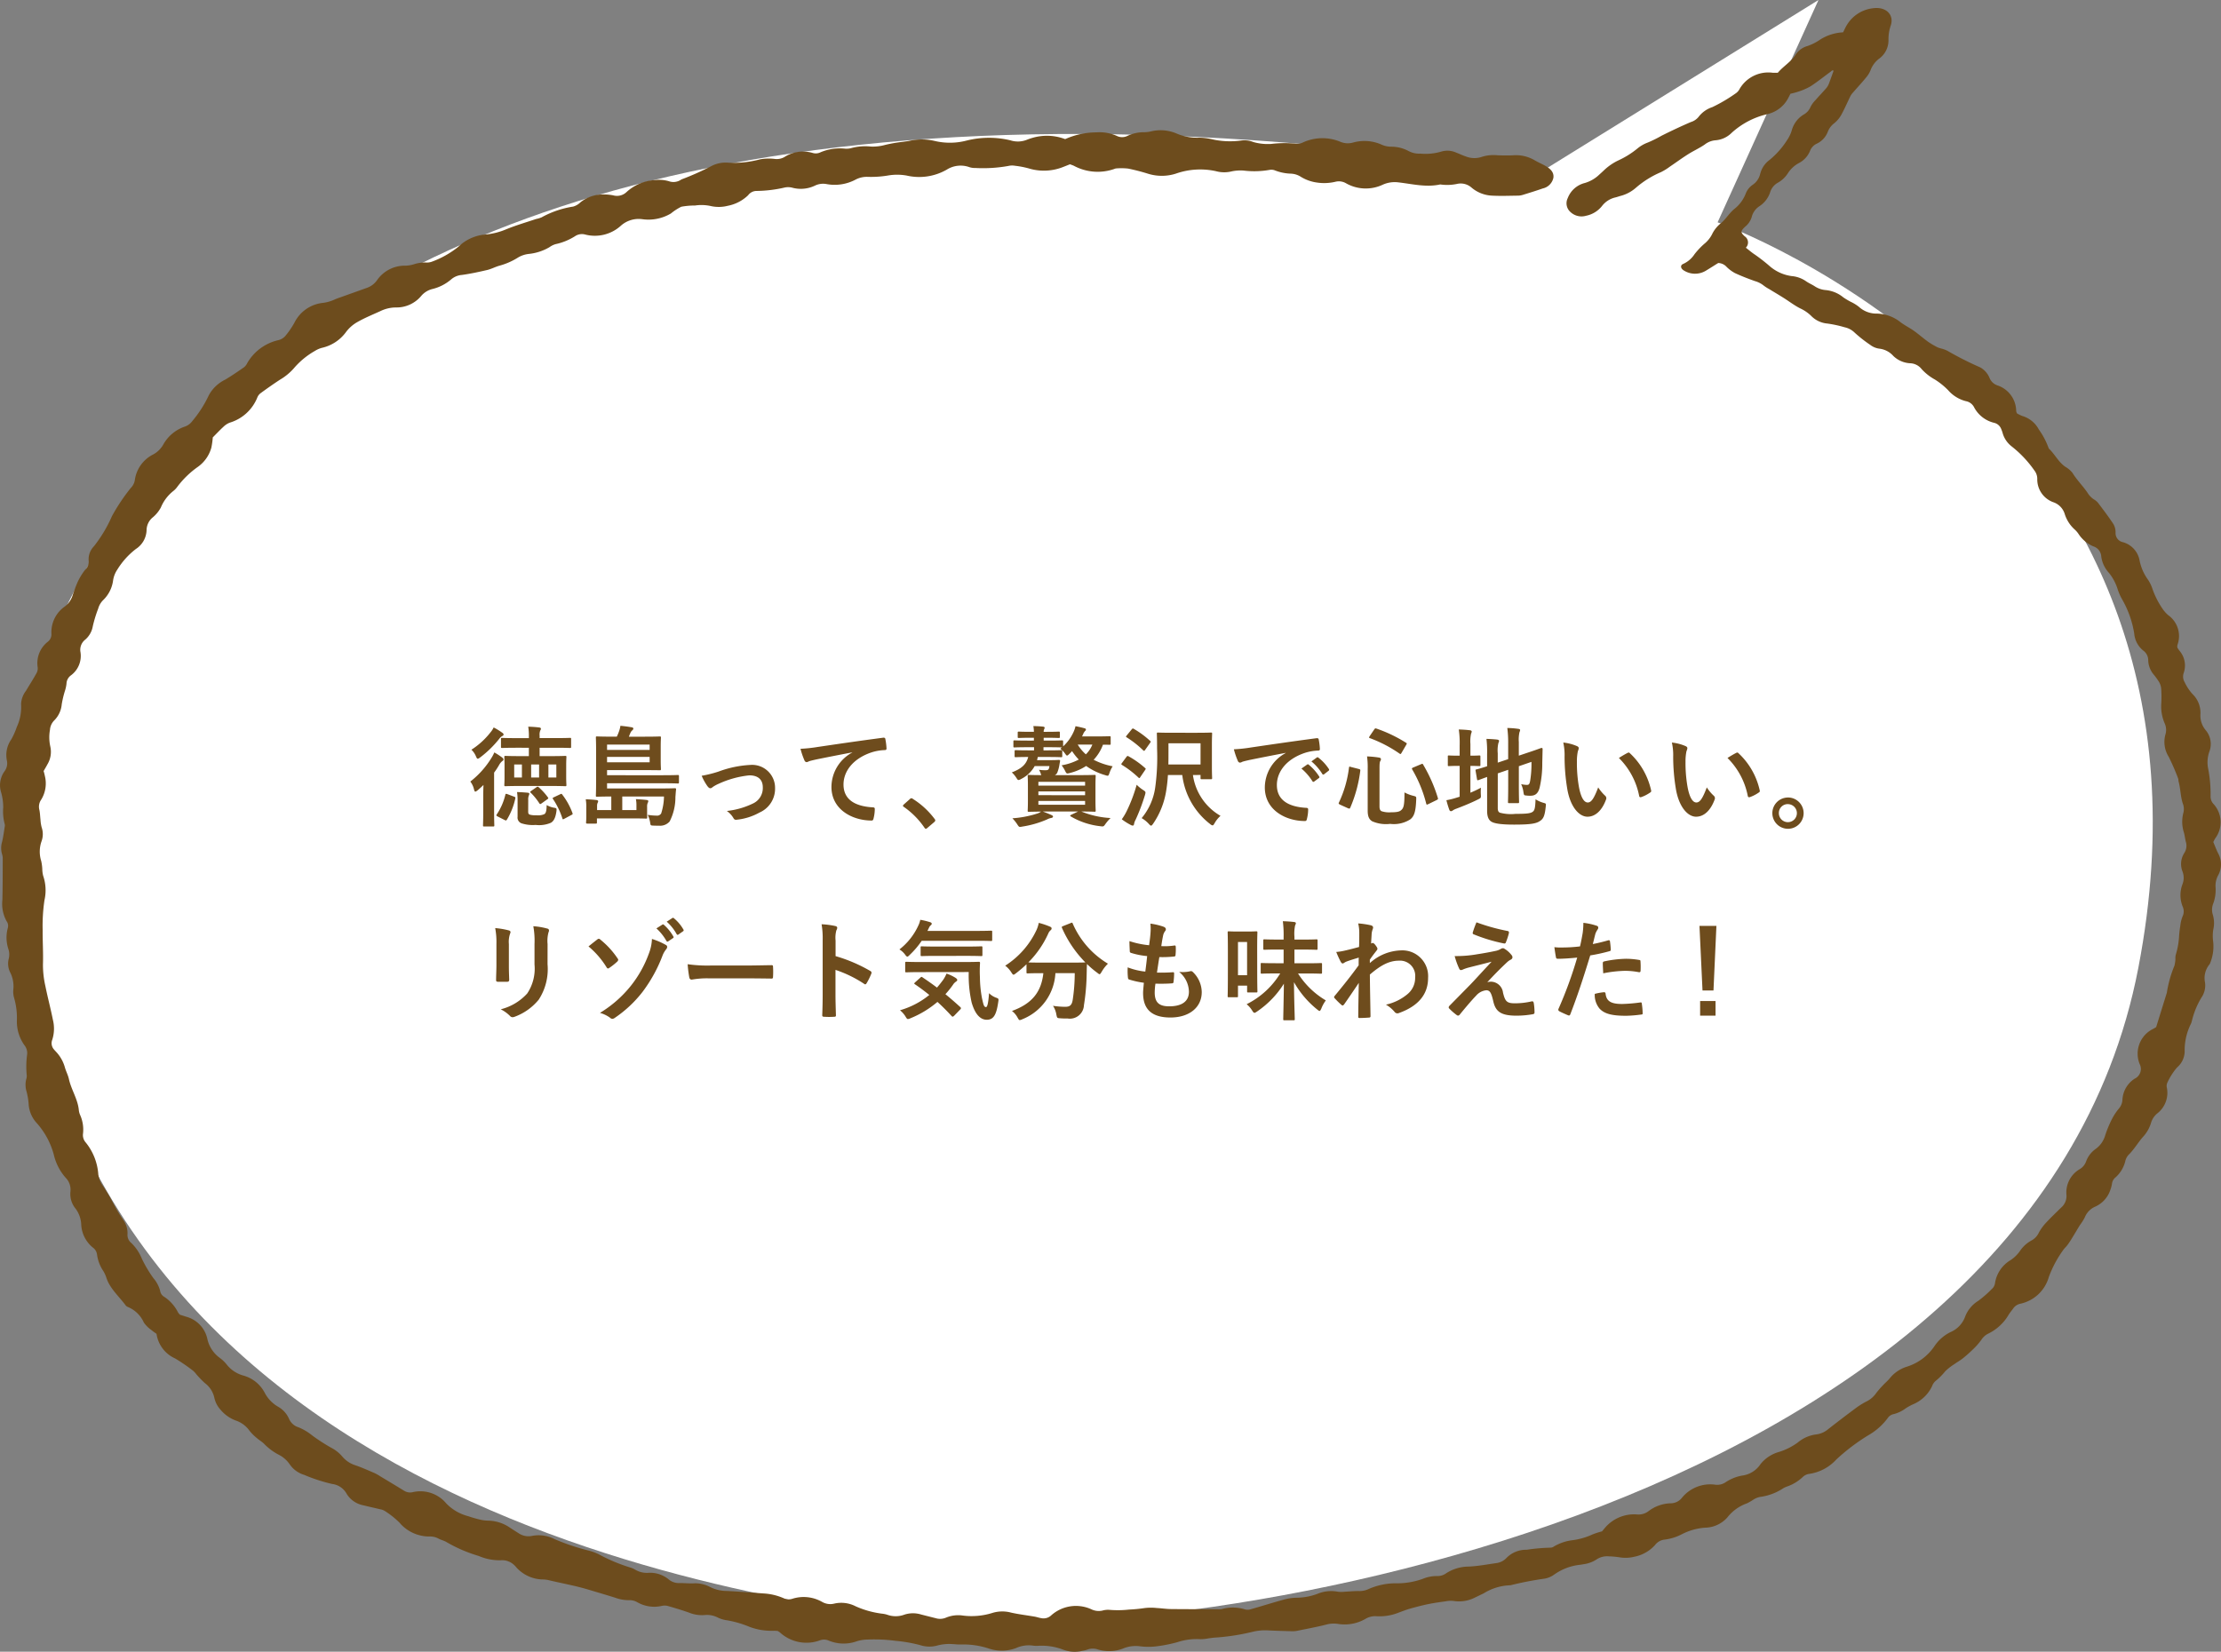
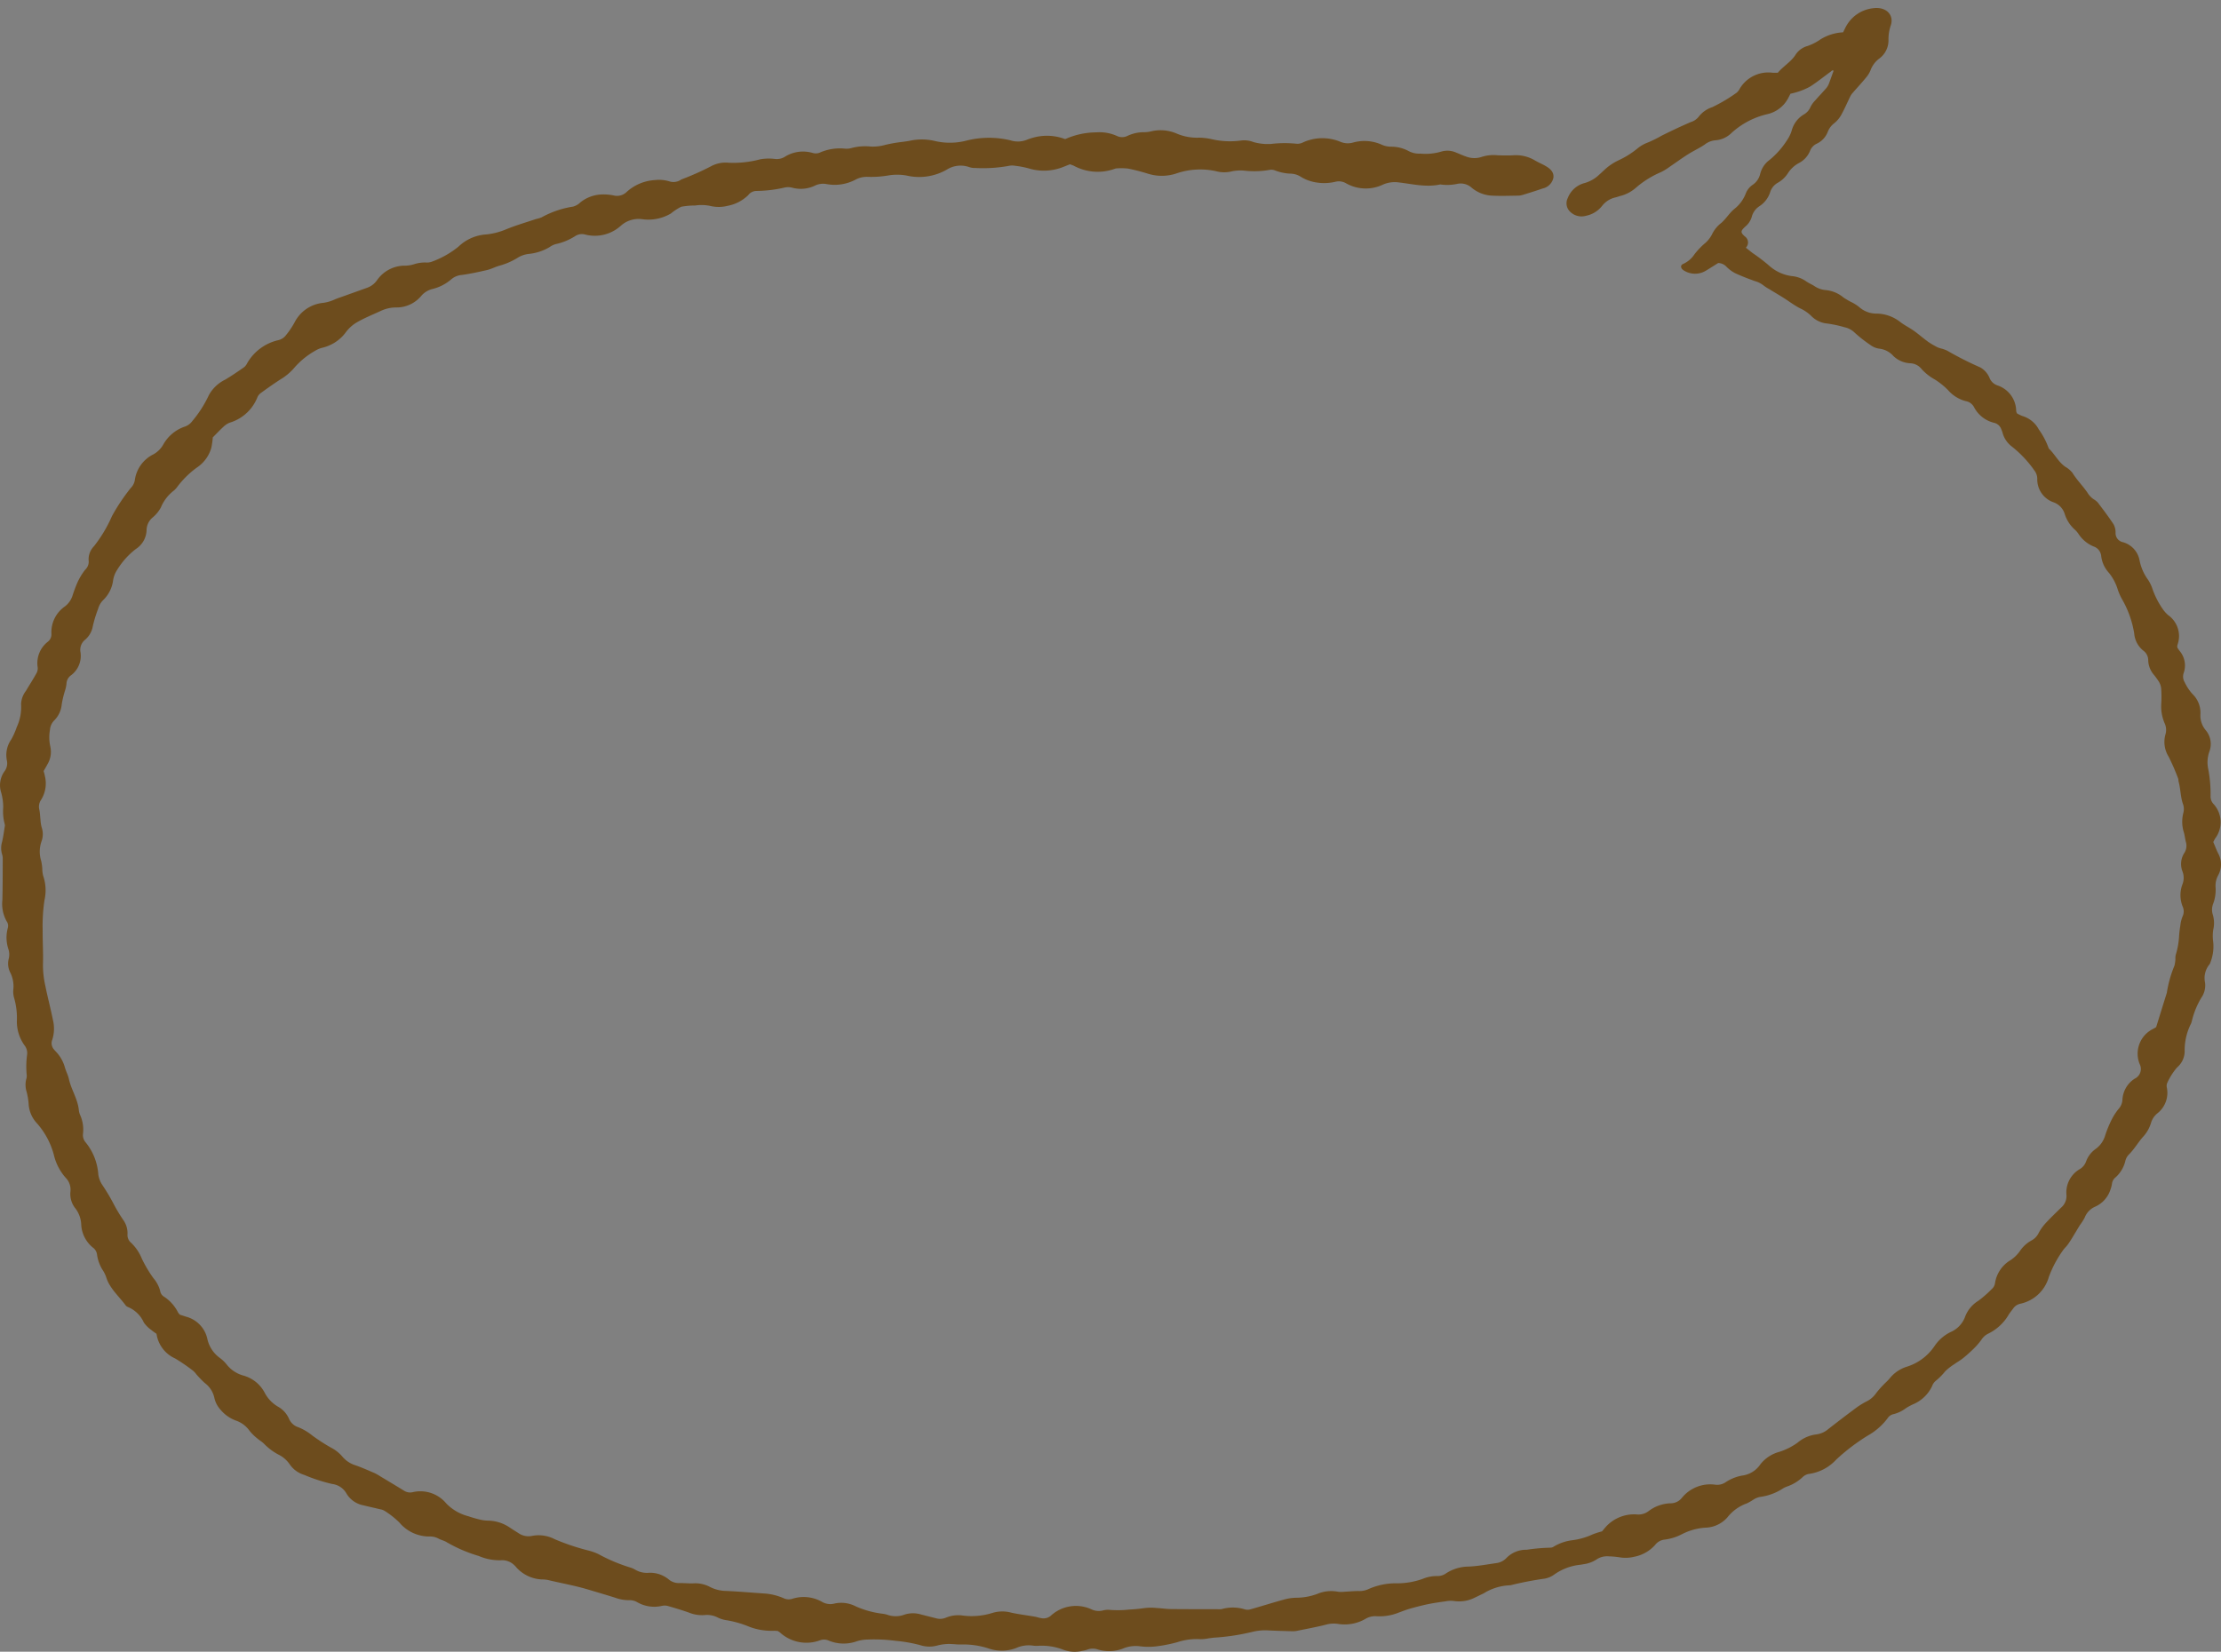
<svg xmlns="http://www.w3.org/2000/svg" id="day_1_8_f" width="286.289" height="212.962" viewBox="0 0 286.289 212.962">
  <rect x="0" y="0" width="286.289" height="212.962" fill="#808080" stroke="none" />
  <g id="グループ_464" data-name="グループ 464" transform="translate(1453.16 667.448) rotate(180)">
-     <path id="パス_3600" data-name="パス 3600" d="M60.348,180.9S-7.728,156.844,6.116,84.783,132.45-3.439,164.523.8s119.04,20.522,115.552,108.979c0,0-9.967,106.519-196.761,77.509L47.347,209.567Z" transform="translate(1171.41 457.881)" fill="#fff" />
    <path id="パス_3601" data-name="パス 3601" d="M258.858,156.592a11.085,11.085,0,0,1,.184-1.336,4.52,4.52,0,0,1,1.722-2.474,11.785,11.785,0,0,0,2.675-2.593,2.59,2.59,0,0,1,.494-.522,5.3,5.3,0,0,0,1.624-2.144,4.372,4.372,0,0,1,1.046-1.274,2.16,2.16,0,0,0,.791-1.614,3,3,0,0,1,1.382-2.458,9.834,9.834,0,0,0,2.389-2.653,3.391,3.391,0,0,0,.544-1.384,4.3,4.3,0,0,1,1.282-2.552,2.484,2.484,0,0,0,.641-1.1,16.641,16.641,0,0,0,.7-2.294,2.917,2.917,0,0,1,.968-1.7,1.661,1.661,0,0,0,.613-1.63,3.112,3.112,0,0,1,1.228-2.976,1.372,1.372,0,0,0,.577-1.081,4.586,4.586,0,0,1,.224-.994,13,13,0,0,0,.39-1.662,3.336,3.336,0,0,1,.954-2.063,1.911,1.911,0,0,0,.561-1.226,5.437,5.437,0,0,0-.038-2.13,3.121,3.121,0,0,1,.367-2.32c.144-.275.305-.541.491-.866a6.039,6.039,0,0,1-.156-.609,3.987,3.987,0,0,1,.469-3.079,1.593,1.593,0,0,0,.235-1.311c-.087-.4-.093-.824-.142-1.235a5.159,5.159,0,0,0-.148-1.006,2.69,2.69,0,0,1,0-1.787,4.013,4.013,0,0,0,.052-2.57,6.207,6.207,0,0,1-.138-1.009,3.789,3.789,0,0,0-.115-.9,5.741,5.741,0,0,1-.167-3.142,22.642,22.642,0,0,0,.234-3.847c.012-1.474-.089-2.95-.04-4.423a12.251,12.251,0,0,0-.314-2.815c-.29-1.448-.677-2.88-.964-4.328a4.724,4.724,0,0,1,.08-2.586,1.21,1.21,0,0,0-.241-1.27c-.1-.125-.216-.237-.321-.355a4.785,4.785,0,0,1-1.062-1.923c-.143-.511-.41-1-.522-1.513-.3-1.373-1.157-2.607-1.281-4.022a2.1,2.1,0,0,0-.187-.66,4.626,4.626,0,0,1-.354-2.34,1.427,1.427,0,0,0-.356-1.169,7.346,7.346,0,0,1-1.613-4.125,3.3,3.3,0,0,0-.533-1.368,24.5,24.5,0,0,1-1.378-2.3,21.3,21.3,0,0,0-1.312-2.2,2.915,2.915,0,0,1-.539-1.843,1.319,1.319,0,0,0-.5-1.119A5.885,5.885,0,0,1,268,50.663a16.435,16.435,0,0,0-1.487-2.5,4.132,4.132,0,0,1-.865-1.624,1.045,1.045,0,0,0-.5-.762,5.156,5.156,0,0,1-1.808-2.033,1.946,1.946,0,0,0-.241-.291l-.828-.266a3.786,3.786,0,0,1-2.7-2.812,4.122,4.122,0,0,0-1.624-2.5,4.509,4.509,0,0,1-.867-.831,4.112,4.112,0,0,0-2.105-1.422,4.446,4.446,0,0,1-2.8-2.22,4.451,4.451,0,0,0-1.71-1.8,3.316,3.316,0,0,1-1.431-1.569,1.952,1.952,0,0,0-1.226-1.1,7.046,7.046,0,0,1-1.8-1.078,24.488,24.488,0,0,0-2.386-1.541,4.815,4.815,0,0,1-1.433-1.122,3.611,3.611,0,0,0-1.71-1.153c-.837-.293-1.646-.65-2.457-1a6.3,6.3,0,0,1-.757-.428c-1.028-.618-2.058-1.234-3.077-1.862a1.448,1.448,0,0,0-1.092-.18,4.336,4.336,0,0,1-4.327-1.446,5.994,5.994,0,0,0-2.84-1.651,15.762,15.762,0,0,0-1.59-.456,5.04,5.04,0,0,0-1.014-.117,5.1,5.1,0,0,1-2.738-.884c-.378-.248-.759-.494-1.144-.733a2.249,2.249,0,0,0-1.8-.336,4.485,4.485,0,0,1-2.865-.443,29.574,29.574,0,0,0-4.317-1.451,6.94,6.94,0,0,1-1.308-.465,21.782,21.782,0,0,0-4.056-1.715,2.963,2.963,0,0,1-.694-.3,2.923,2.923,0,0,0-1.7-.4,3.758,3.758,0,0,1-2.6-.841,2.005,2.005,0,0,0-1.389-.479c-.6.009-1.2-.065-1.8-.037a4.054,4.054,0,0,1-2.1-.442,4.715,4.715,0,0,0-2.066-.536c-1.626-.066-3.248-.214-4.872-.324a7.518,7.518,0,0,1-2.6-.614,1.5,1.5,0,0,0-1.114-.075,4.815,4.815,0,0,1-3.832-.393,2.1,2.1,0,0,0-1.586-.226A4.061,4.061,0,0,1,176,5.858a11.973,11.973,0,0,0-3.416-.954,3.544,3.544,0,0,1-.628-.125,3.208,3.208,0,0,0-2.257.005,3.559,3.559,0,0,1-2.152.011c-.619-.159-1.239-.313-1.859-.47a1.948,1.948,0,0,0-1.368.08,4.1,4.1,0,0,1-2.143.257A8.964,8.964,0,0,0,158.37,5a4.364,4.364,0,0,1-2.407.043c-1-.224-2.023-.343-3.033-.518-.294-.05-.576-.156-.87-.2a1.44,1.44,0,0,0-1.274.362,4.774,4.774,0,0,1-5.217.762A2.2,2.2,0,0,0,144.2,5.3a2.615,2.615,0,0,1-.888.1,13.041,13.041,0,0,0-2.563.034,19.355,19.355,0,0,0-2.042.2,6.954,6.954,0,0,1-1.533,0c-.6-.029-1.193-.127-1.79-.133-2.02-.022-4.041-.018-6.061-.022a2.363,2.363,0,0,0-.515.015,5.258,5.258,0,0,1-3.035-.049,1.362,1.362,0,0,0-.754.044c-1.388.394-2.76.829-4.151,1.211a6.267,6.267,0,0,1-1.634.259,7.811,7.811,0,0,0-2.756.5,4.6,4.6,0,0,1-2.642.277,3.675,3.675,0,0,0-.892,0c-.6.027-1.195.091-1.791.087a2.763,2.763,0,0,0-1.239.24,8.647,8.647,0,0,1-3.734.756,9.767,9.767,0,0,0-3.261.567,4.746,4.746,0,0,1-1.869.371,1.88,1.88,0,0,0-1.189.367,5.359,5.359,0,0,1-2.875.852c-1.191.052-2.374.28-3.558.446a2.189,2.189,0,0,0-1.317.658A3.521,3.521,0,0,1,89.5,13.144a23.4,23.4,0,0,1-3.069.27.839.839,0,0,0-.463.165,6.128,6.128,0,0,1-2.388.8,8.818,8.818,0,0,0-2.56.739,9.844,9.844,0,0,1-1.236.4c-.138.166-.284.352-.442.53A4.921,4.921,0,0,1,75.3,17.7a2.136,2.136,0,0,0-1.514.428,4.943,4.943,0,0,1-2.818,1.008,1.854,1.854,0,0,0-1.491.72,4.7,4.7,0,0,1-4.258,1.682,1.921,1.921,0,0,0-1.32.284,5.6,5.6,0,0,1-2.334.913,3.343,3.343,0,0,0-2.208,1.451,4.644,4.644,0,0,1-2.442,1.588,8.4,8.4,0,0,0-2.341,1.184,4.609,4.609,0,0,1-2.385,1.057,2.929,2.929,0,0,0-1.567.69q-1.829,1.432-3.7,2.817a9.786,9.786,0,0,1-1.269.766,3.273,3.273,0,0,0-1.18,1.022,11.133,11.133,0,0,1-.933,1.075c-.269.292-.589.553-.835.859a4.583,4.583,0,0,1-2.212,1.505,6.7,6.7,0,0,0-3.563,2.657,5.327,5.327,0,0,1-2.07,1.808A3.414,3.414,0,0,0,33,43.154a4.141,4.141,0,0,1-1.714,2.088,14.369,14.369,0,0,0-1.734,1.514,1.231,1.231,0,0,0-.427.8,4.19,4.19,0,0,1-2,2.932,4.5,4.5,0,0,0-1.2,1.165,4.216,4.216,0,0,1-1.509,1.376,2.235,2.235,0,0,0-.95,1.03,6.362,6.362,0,0,1-.98,1.322c-.6.646-1.245,1.251-1.871,1.874a1.953,1.953,0,0,0-.694,1.64,3.472,3.472,0,0,1-1.751,3.346,1.913,1.913,0,0,0-.791,1,3.374,3.374,0,0,1-1.214,1.577A3.236,3.236,0,0,0,14.952,66.5a14.617,14.617,0,0,1-.87,2.127A7.444,7.444,0,0,1,13.187,70a1.885,1.885,0,0,0-.48,1.14,3.433,3.433,0,0,1-1.58,2.743,1.384,1.384,0,0,0-.645,1.883,3.555,3.555,0,0,1-1.763,4.551c-.109.056-.211.125-.359.213-.441,1.422-.892,2.871-1.342,4.32a.394.394,0,0,0-.036.109A15.124,15.124,0,0,1,6,88.456a5.5,5.5,0,0,0-.124.781,2.8,2.8,0,0,1-.028.565,10.189,10.189,0,0,0-.452,2.561c-.033.412-.08.825-.15,1.234A4.5,4.5,0,0,1,4.956,94.8a1.516,1.516,0,0,0,0,1.309A3.963,3.963,0,0,1,4.987,98.9a2.3,2.3,0,0,0-.034,1.671,2.628,2.628,0,0,1-.227,2.418,1.722,1.722,0,0,0-.2,1.416c.108.4.141.825.259,1.226a4.565,4.565,0,0,1,.082,2.468,1.966,1.966,0,0,0,.006,1.117c.365.982.322,2.018.6,3.008.03.109,0,.234.041.337A29.118,29.118,0,0,0,6.747,115.4a3.579,3.579,0,0,1,.419,2.853,2.009,2.009,0,0,0,.092,1.437,5.484,5.484,0,0,1,.441,2.556,15.378,15.378,0,0,0,.011,1.92,2.1,2.1,0,0,0,.269.858,8.638,8.638,0,0,0,.691.956,3.018,3.018,0,0,1,.711,1.8,1.529,1.529,0,0,0,.641,1.3,3.155,3.155,0,0,1,1.165,2.215,13.009,13.009,0,0,0,1.563,4.4,7.036,7.036,0,0,1,.559,1.259,6.44,6.44,0,0,0,1.133,2.145,3.842,3.842,0,0,1,1,2.171,1.438,1.438,0,0,0,.991,1.238,4.282,4.282,0,0,1,1.934,1.613,3.012,3.012,0,0,0,.464.543,4.5,4.5,0,0,1,1.32,2.051,2.308,2.308,0,0,0,1.441,1.486,3.123,3.123,0,0,1,2.091,3.02,1.745,1.745,0,0,0,.354,1.055,14.434,14.434,0,0,0,2.946,3.129,3.331,3.331,0,0,1,1.134,1.617,4.748,4.748,0,0,0,.225.65,1.28,1.28,0,0,0,.879.769,3.959,3.959,0,0,1,2.62,2.039,1.486,1.486,0,0,0,1.056.761,4.527,4.527,0,0,1,2.277,1.412,9.318,9.318,0,0,0,1.7,1.371,6.606,6.606,0,0,1,1.717,1.351,1.967,1.967,0,0,0,1.511.752,3.366,3.366,0,0,1,2.141.945,2.839,2.839,0,0,0,1.832.939,2.485,2.485,0,0,1,1.144.488,17.491,17.491,0,0,1,2.015,1.584,2.6,2.6,0,0,0,1.277.681,15.181,15.181,0,0,0,2.237.483,3.309,3.309,0,0,1,2.106,1.014,5.1,5.1,0,0,0,1.414.953c.737.378,1.389.884,2.087,1.323.628.4,1.27.772,1.9,1.161a5.059,5.059,0,0,1,.724.469,3.178,3.178,0,0,0,1.1.552c.875.31,1.743.646,2.575,1.033a4.672,4.672,0,0,1,1.076.8,1.514,1.514,0,0,0,1.076.5c.488-.3,1.042-.66,1.607-1a2.7,2.7,0,0,1,2.886.075c.383.267.414.664-.008.821a3.431,3.431,0,0,0-1.437,1.252,9.913,9.913,0,0,1-1.229,1.306,3.834,3.834,0,0,0-1.088,1.383,4.1,4.1,0,0,1-1.142,1.345c-.627.554-1.046,1.3-1.7,1.814a4.66,4.66,0,0,0-1.44,1.972,2.4,2.4,0,0,1-.869,1.1,2.346,2.346,0,0,0-.987,1.419,3.181,3.181,0,0,1-1.231,1.819,10.882,10.882,0,0,0-2.269,2.59,4.343,4.343,0,0,0-.583,1.252,3.428,3.428,0,0,1-1.563,2.015,1.968,1.968,0,0,0-.842.964,3.484,3.484,0,0,1-.619.852c-.469.539-.973,1.055-1.44,1.6a2.048,2.048,0,0,0-.332.6c-.2.527-.385,1.061-.582,1.61.167.123.274-.046.384-.127.858-.624,1.681-1.291,2.575-1.874a8.375,8.375,0,0,1,1.606-.7,9.716,9.716,0,0,1,.993-.263c.136-.258.252-.5.385-.734a4.044,4.044,0,0,1,2.6-1.9,10.269,10.269,0,0,0,4.588-2.4,3.306,3.306,0,0,1,2.127-.972,2.574,2.574,0,0,0,1.362-.552c.675-.462,1.451-.811,2.146-1.252.8-.506,1.557-1.065,2.341-1.593a7.222,7.222,0,0,1,1.156-.712,12.15,12.15,0,0,0,3.241-2.028,4.835,4.835,0,0,1,1.974-1.036c.2-.054.4-.13.61-.183a3.026,3.026,0,0,0,1.744-1.09,3.486,3.486,0,0,1,2.064-1.279,2.082,2.082,0,0,1,2.009.468,1.5,1.5,0,0,1,.365,1.8,3.173,3.173,0,0,1-2.183,1.948,4.514,4.514,0,0,0-1.9,1.1c-.211.189-.419.38-.623.575a7.075,7.075,0,0,1-1.824,1.245,11.365,11.365,0,0,0-2.414,1.5,4.621,4.621,0,0,1-1.388.806,16.328,16.328,0,0,0-1.788.887c-1.231.614-2.481,1.205-3.752,1.752a2.037,2.037,0,0,0-.993.663,3.656,3.656,0,0,1-1.777,1.26,20.61,20.61,0,0,0-3.093,1.832,1.579,1.579,0,0,0-.441.549,4.285,4.285,0,0,1-4.241,2.052c-.211-.013-.424,0-.663,0-.726.862-1.768,1.445-2.345,2.408a2.689,2.689,0,0,1-1.491,1.04,6.833,6.833,0,0,0-1.663.852,6.065,6.065,0,0,1-2.918.91c-.155.308-.288.624-.468.918a4.528,4.528,0,0,1-3.408,2.19c-1.617.227-2.709-.811-2.281-2.183a5.425,5.425,0,0,0,.308-1.886,2.907,2.907,0,0,1,1.193-2.426,3.31,3.31,0,0,0,1.115-1.491,3.457,3.457,0,0,1,.613-.989c.528-.642,1.1-1.256,1.646-1.886a2.306,2.306,0,0,0,.343-.475c.391-.8.734-1.611,1.165-2.391a3.671,3.671,0,0,1,.9-1.087,2.526,2.526,0,0,0,.841-1.1,2.789,2.789,0,0,1,1.433-1.552,1.691,1.691,0,0,0,.867-.938,3.063,3.063,0,0,1,1.435-1.56,3.852,3.852,0,0,0,1.407-1.3,3.692,3.692,0,0,1,1.3-1.233,2.119,2.119,0,0,0,1.01-1.275,3.414,3.414,0,0,1,1.355-1.746,2.319,2.319,0,0,0,1.008-1.411,2.587,2.587,0,0,1,.852-1.247c.581-.554.611-.716.051-1.23a.956.956,0,0,1-.15-1.47c-.4-.309-.76-.629-1.167-.892a22.423,22.423,0,0,1-1.825-1.416,5.447,5.447,0,0,0-2.913-1.352,3.8,3.8,0,0,1-1.877-.681c-.336-.232-.733-.4-1.076-.621a2.991,2.991,0,0,0-1.417-.5,4.2,4.2,0,0,1-2.293-.946,8.728,8.728,0,0,0-.955-.569,5.478,5.478,0,0,1-1.05-.646,3.327,3.327,0,0,0-2.3-.873,5.017,5.017,0,0,1-3.031-1.086c-.545-.422-1.2-.736-1.763-1.139-.633-.451-1.21-.962-1.837-1.417a10.768,10.768,0,0,0-1.172-.69,3.061,3.061,0,0,0-.48-.165,3.8,3.8,0,0,1-.828-.3,42.375,42.375,0,0,0-4.234-2.142,2.789,2.789,0,0,1-1.224-1.429,1.678,1.678,0,0,0-.95-.878,3.519,3.519,0,0,1-2.453-3.318,1.452,1.452,0,0,0-.1-.3,4.611,4.611,0,0,0-.7-.341,3.521,3.521,0,0,1-2.114-1.73,9.836,9.836,0,0,1-1.288-2.461c-.789-.736-1.217-1.723-2.146-2.365a3.152,3.152,0,0,1-.914-.784c-.55-.9-1.325-1.669-1.923-2.536a2.7,2.7,0,0,0-.81-.86,2,2,0,0,1-.562-.464c-.686-.911-1.379-1.821-2-2.768a2.209,2.209,0,0,1-.253-1.1,1.186,1.186,0,0,0-.953-1.2,3,3,0,0,1-2.145-2.368,6.261,6.261,0,0,0-1.115-2.513,5.03,5.03,0,0,1-.543-1.142,10.728,10.728,0,0,0-1.31-2.578,4.331,4.331,0,0,0-.708-.8A3.3,3.3,0,0,1,5.6,129.851a1.379,1.379,0,0,0,.041-.222,1.03,1.03,0,0,0-.027-.189c-.069-.1-.17-.264-.293-.418a2.907,2.907,0,0,1-.517-2.815,1.4,1.4,0,0,0-.11-1.186,6.258,6.258,0,0,0-1.024-1.549,3.352,3.352,0,0,1-1.017-2.624,2.928,2.928,0,0,0-.668-2.018,2.755,2.755,0,0,1-.508-2.708,4.155,4.155,0,0,0,.162-2.347,17.359,17.359,0,0,1-.295-3.5,1.4,1.4,0,0,0-.351-.944,3.47,3.47,0,0,1-.248-4.464c.084-.131.145-.272.25-.47-.2-.458-.381-.96-.619-1.442a2.926,2.926,0,0,1-.01-2.851A2.8,2.8,0,0,0,.7,98.565a5.061,5.061,0,0,1,.31-2.125A2.115,2.115,0,0,0,1.047,95,3.764,3.764,0,0,1,1,93.087a5.46,5.46,0,0,0,.033-1.35,5.628,5.628,0,0,1,.307-2.795,1.308,1.308,0,0,1,.138-.315,2.769,2.769,0,0,0,.579-2.355,2.8,2.8,0,0,1,.486-1.966,10.674,10.674,0,0,0,1.211-2.972,2.6,2.6,0,0,1,.1-.328,7.634,7.634,0,0,0,.83-3.632,2.771,2.771,0,0,1,.984-2.048,8.22,8.22,0,0,0,1.253-1.971,1,1,0,0,0,.052-.654A3.367,3.367,0,0,1,8.219,69.4a2.5,2.5,0,0,0,.811-1.249,4.589,4.589,0,0,1,1.051-1.8c.652-.746,1.122-1.6,1.855-2.308a1.812,1.812,0,0,0,.406-.82,4.128,4.128,0,0,1,1.26-2.073,1.219,1.219,0,0,0,.447-.792,3.8,3.8,0,0,1,.2-.772,3.615,3.615,0,0,1,1.925-2.185,2.508,2.508,0,0,0,1.386-1.409A7.084,7.084,0,0,1,18.191,55c.347-.563.677-1.133,1.024-1.694.184-.3.376-.6.587-.88.164-.222.383-.411.539-.636a14.528,14.528,0,0,0,1.846-3.458,4.884,4.884,0,0,1,3.67-3.464,1.478,1.478,0,0,0,.908-.585c.206-.288.44-.56.622-.859A6.158,6.158,0,0,1,30.025,41a2.208,2.208,0,0,0,.874-.8,8.623,8.623,0,0,1,1.016-1.162,17.678,17.678,0,0,1,1.359-1.21c.347-.279.753-.5,1.116-.763a7.492,7.492,0,0,0,1.144-.893A8.414,8.414,0,0,1,36.8,34.9a1.574,1.574,0,0,0,.446-.669,4.712,4.712,0,0,1,2.375-2.3,7.325,7.325,0,0,0,.988-.528,4.423,4.423,0,0,1,1.565-.765,1.2,1.2,0,0,0,.8-.535,8.166,8.166,0,0,1,2.537-2.225,25.788,25.788,0,0,0,4.085-3.106,5.866,5.866,0,0,1,3.586-1.859,1.518,1.518,0,0,0,.744-.4,5.545,5.545,0,0,1,2-1.21,2.654,2.654,0,0,0,.565-.271,7.051,7.051,0,0,1,2.946-1.077,2.539,2.539,0,0,0,.8-.323,7.788,7.788,0,0,1,.86-.5,5.533,5.533,0,0,0,2.531-1.816,3.936,3.936,0,0,1,2.9-1.325,7.783,7.783,0,0,0,2.916-.816,6.572,6.572,0,0,1,2.286-.723,1.783,1.783,0,0,0,1.247-.727,4.874,4.874,0,0,1,2.676-1.487,4.668,4.668,0,0,1,1.914-.061,11.305,11.305,0,0,0,1.4.121,2.427,2.427,0,0,0,1.561-.425,4,4,0,0,1,1.659-.593l.379-.066a7.04,7.04,0,0,0,3.383-1.265A2.95,2.95,0,0,1,87.336,9.4,42.4,42.4,0,0,0,91.6,8.566a6.839,6.839,0,0,0,3.449-1.047c.381-.174.75-.368,1.131-.543a4.466,4.466,0,0,1,2.732-.433A3.3,3.3,0,0,0,99.922,6.5c.762-.105,1.526-.21,2.275-.364.79-.163,1.571-.369,2.344-.586.49-.139.96-.329,1.436-.5a6.6,6.6,0,0,1,2.883-.475,2.431,2.431,0,0,0,1.449-.358,5.376,5.376,0,0,1,3.58-.621,3.69,3.69,0,0,0,1.519-.118c1.195-.3,2.412-.524,3.622-.771a2.88,2.88,0,0,1,.64-.067c1.071.028,2.144.054,3.215.112a6.838,6.838,0,0,0,1.9-.176,28.35,28.35,0,0,1,4.816-.751c.3-.014.6-.066.893-.1a5.148,5.148,0,0,1,1.018-.111,8.043,8.043,0,0,0,3.029-.389,18.564,18.564,0,0,1,2.888-.555A8.61,8.61,0,0,1,139.351.7a4.246,4.246,0,0,0,2.013-.224,4.979,4.979,0,0,1,3.393-.192A2,2,0,0,0,146.135.27a3.733,3.733,0,0,1,.621-.156,4.23,4.23,0,0,1,2.528.165,7.752,7.752,0,0,0,3.136.485,3.92,3.92,0,0,1,.644.01,3.952,3.952,0,0,0,2.247-.3A5.183,5.183,0,0,1,158.83.41a10.419,10.419,0,0,0,3.522.522c.384-.017.772.032,1.159.051a5.9,5.9,0,0,0,1.914-.173A3.833,3.833,0,0,1,167.7.856a18.853,18.853,0,0,0,3.149.547,20.829,20.829,0,0,0,3.592.165,4.886,4.886,0,0,0,1.384-.214,5.033,5.033,0,0,1,3.633.076,1.49,1.49,0,0,0,1.111.048A5.058,5.058,0,0,1,185.773,2.5a2.847,2.847,0,0,0,.279.177c.138.005.35.028.56.022a8,8,0,0,1,3.13.534,13.143,13.143,0,0,0,2.935.834,3.819,3.819,0,0,1,1.088.337,3.041,3.041,0,0,0,1.726.321,4.4,4.4,0,0,1,2.006.324c.911.322,1.843.6,2.779.867a1.727,1.727,0,0,0,.751-.019,4.374,4.374,0,0,1,3.093.471,1.968,1.968,0,0,0,1.094.276,5.007,5.007,0,0,1,1.756.311c1.171.37,2.352.713,3.53,1.067,1.7.511,3.472.814,5.2,1.234a4.349,4.349,0,0,0,.77.063,4.717,4.717,0,0,1,3.129,1.41c.143.142.256.308.41.438a2.222,2.222,0,0,0,1.723.624,6.721,6.721,0,0,1,2.847.555,18.686,18.686,0,0,1,4.145,1.783c.31.194.709.275,1.036.453a2.261,2.261,0,0,0,1.1.273,5.032,5.032,0,0,1,3.958,1.812,11.441,11.441,0,0,0,1.91,1.505,1.738,1.738,0,0,0,.59.2c.7.172,1.413.324,2.116.5a3.237,3.237,0,0,1,2.174,1.491,2.461,2.461,0,0,0,1.87,1.265,21.62,21.62,0,0,1,3.612,1.177,3.441,3.441,0,0,1,1.853,1.352,3.769,3.769,0,0,0,1.445,1.256,7.329,7.329,0,0,1,1.859,1.391c.244.258.589.44.859.681a6.274,6.274,0,0,1,1.023,1.008,3.54,3.54,0,0,0,1.727,1.3,4.676,4.676,0,0,1,2,1.4,3.348,3.348,0,0,1,.8,1.531,3.237,3.237,0,0,0,1.25,1.93,13.458,13.458,0,0,1,1.075,1.116,2.963,2.963,0,0,0,.4.441,23.092,23.092,0,0,0,2.333,1.6,4.12,4.12,0,0,1,2.4,3.18,8.479,8.479,0,0,1,.7.514,3.929,3.929,0,0,1,.928.928,3.893,3.893,0,0,0,2.091,2.028.677.677,0,0,1,.284.228c.862,1.162,2.029,2.16,2.468,3.551a3.95,3.95,0,0,0,.384.837,5.02,5.02,0,0,1,.813,2.135,1.293,1.293,0,0,0,.519.883,4.077,4.077,0,0,1,1.521,3.033,3.66,3.66,0,0,0,.747,2.028,2.959,2.959,0,0,1,.642,2.151,2.187,2.187,0,0,0,.611,1.8,6.8,6.8,0,0,1,1.527,2.964,10.035,10.035,0,0,0,2.178,4.062,3.949,3.949,0,0,1,1.07,2.5,8.683,8.683,0,0,0,.262,1.563,3.044,3.044,0,0,1,.063,1.57,1.407,1.407,0,0,0-.079.56,11.484,11.484,0,0,1-.056,2.714,1.638,1.638,0,0,0,.367,1.176,5.291,5.291,0,0,1,.961,3.128,9.209,9.209,0,0,0,.377,3.029,3,3,0,0,1,.067,1.125,4.016,4.016,0,0,0,.373,2,2.54,2.54,0,0,1,.223,1.883,2.24,2.24,0,0,0,.059,1.232,4.7,4.7,0,0,1,.07,2.693,1,1,0,0,0,.148.872,4.6,4.6,0,0,1,.55,2.75c-.044,1.775-.038,3.552-.045,5.328a1.794,1.794,0,0,0,.084.559,2.791,2.791,0,0,1,.01,1.567c-.165.662-.246,1.339-.355,2.011a.663.663,0,0,0,.013.338,6.345,6.345,0,0,1,.185,2.139,7.059,7.059,0,0,0,.263,1.9,3.09,3.09,0,0,1-.423,2.738,1.7,1.7,0,0,0-.315,1.389,3.5,3.5,0,0,1-.566,2.733,9.232,9.232,0,0,0-.7,1.575,6.148,6.148,0,0,0-.562,2.966,3,3,0,0,1-.621,1.709c-.459.768-.945,1.526-1.378,2.306a1.261,1.261,0,0,0-.136.758,3.492,3.492,0,0,1-1.329,3.29,1.188,1.188,0,0,0-.445,1.02,4.038,4.038,0,0,1-1.733,3.513,2.855,2.855,0,0,0-.963,1.319,18.565,18.565,0,0,1-.68,1.822,8.331,8.331,0,0,1-.968,1.588,1.416,1.416,0,0,0-.464,1.114,2.373,2.373,0,0,1-.668,1.911,17.653,17.653,0,0,0-2.332,3.9,24.759,24.759,0,0,1-2.409,3.608,1.924,1.924,0,0,0-.533,1.007,4.351,4.351,0,0,1-2.379,3.337,3.286,3.286,0,0,0-1.269,1.234,5.018,5.018,0,0,1-2.837,2.363,2.03,2.03,0,0,0-.938.715,15.037,15.037,0,0,0-2.129,3.341A4.774,4.774,0,0,1,257.286,164c-.854.5-1.666,1.062-2.472,1.624a1.618,1.618,0,0,0-.414.559,6.239,6.239,0,0,1-3.936,2.91,1.745,1.745,0,0,0-1.02.632,10.866,10.866,0,0,0-1.113,1.642,4.635,4.635,0,0,1-3.692,2.546,5.225,5.225,0,0,0-1.454.416c-.342.156-.707.273-1.064.4-1.034.372-2.07.738-3.1,1.11a2.647,2.647,0,0,0-1.343,1.011,4.356,4.356,0,0,1-3.626,1.859,3.97,3.97,0,0,0-1.132.185,4.59,4.59,0,0,1-1.514.222,1.867,1.867,0,0,0-.754.094,11.937,11.937,0,0,0-3.448,1.94,5.677,5.677,0,0,1-3.605,1.586,8.94,8.94,0,0,0-2.575.669c-1.243.507-2.552.889-3.835,1.32a3.6,3.6,0,0,0-.721.219,12.266,12.266,0,0,1-4.056,1.381,2.191,2.191,0,0,0-.948.557,4.679,4.679,0,0,1-2.68,1.007,6.768,6.768,0,0,1-1.529-.111,1.781,1.781,0,0,0-1.745.439,5.937,5.937,0,0,1-3.643,1.528,4.561,4.561,0,0,1-1.785-.144,1.751,1.751,0,0,0-1.582.195.581.581,0,0,1-.111.056,34.416,34.416,0,0,0-3.772,1.683,3.936,3.936,0,0,1-2.234.446,13.231,13.231,0,0,0-4.075.439,6.337,6.337,0,0,1-1.914.047,2,2,0,0,0-1.214.245,4.416,4.416,0,0,1-3.673.522,1.38,1.38,0,0,0-1,.1,6.444,6.444,0,0,1-3.01.474,2.436,2.436,0,0,0-.893.047,6.787,6.787,0,0,1-2.547.212,5.921,5.921,0,0,0-1.9.221,18.886,18.886,0,0,1-2.27.39c-.3.047-.6.077-.887.139a7.279,7.279,0,0,1-3.18-.025,8.472,8.472,0,0,0-4.067.031,11.826,11.826,0,0,1-5.711.045,3.12,3.12,0,0,0-2.121.074,7.217,7.217,0,0,1-.72.246,6.6,6.6,0,0,1-4.214-.163,9.965,9.965,0,0,1-4.058.872,5.4,5.4,0,0,1-2.621-.469,1.54,1.54,0,0,0-1.35.013,4.958,4.958,0,0,1-2.232.475,4.3,4.3,0,0,0-.886.127,5.258,5.258,0,0,1-3.149-.269,6.687,6.687,0,0,0-2.992-.561,7.953,7.953,0,0,1-1.521-.179,10.411,10.411,0,0,0-3.831-.194,3.252,3.252,0,0,1-1.643-.2,6.777,6.777,0,0,0-2.278-.234,14.808,14.808,0,0,1-3.215.028,1.562,1.562,0,0,0-.853.152,6.01,6.01,0,0,1-4.848.093,2.479,2.479,0,0,0-1.623-.1,5.451,5.451,0,0,1-3.642-.244,2.972,2.972,0,0,0-1.231-.287,4.726,4.726,0,0,1-2.329-.58,2.891,2.891,0,0,0-1.476-.312,7.232,7.232,0,0,0-2.664.249,2.761,2.761,0,0,1-2.006-.139c-.4-.148-.772-.337-1.174-.467a2.978,2.978,0,0,0-2.127-.047,5.036,5.036,0,0,1-2.036.185c-.642-.016-1.287-.035-1.928,0a4.761,4.761,0,0,1-2.813-.644c-.425-.256-.9-.449-1.332-.693-.642-.361-1.172-.815-1.075-1.555a1.789,1.789,0,0,1,1.371-1.38c.837-.294,1.689-.556,2.54-.819a2.25,2.25,0,0,1,.629-.109c1.119-.013,2.241-.059,3.355,0a4.37,4.37,0,0,1,2.66,1.039,2.116,2.116,0,0,0,1.891.468,6.184,6.184,0,0,1,2.048-.075.375.375,0,0,0,.128.005c1.818-.39,3.579.071,5.357.274a3.753,3.753,0,0,0,2-.291,5.148,5.148,0,0,1,4.787.195,1.832,1.832,0,0,0,1.343.172,6.281,6.281,0,0,1,2.425-.09,5.325,5.325,0,0,1,2.006.723,2.556,2.556,0,0,0,1.308.416,6.151,6.151,0,0,1,2,.4,1.276,1.276,0,0,0,.749.082,11.371,11.371,0,0,1,3.335-.086,5.611,5.611,0,0,0,1.529-.1,3.994,3.994,0,0,1,2.038.023,9.452,9.452,0,0,0,5.187-.324,5.971,5.971,0,0,1,3.533-.015,25.942,25.942,0,0,0,2.594.672,8.073,8.073,0,0,0,1.533.022.826.826,0,0,0,.246-.066,6.47,6.47,0,0,1,5.209.4c.149.072.311.123.515.2.252-.1.52-.209.791-.313a6.7,6.7,0,0,1,4.516-.221,11.42,11.42,0,0,0,1.757.338,2.168,2.168,0,0,0,.893-.023,18.467,18.467,0,0,1,4.226-.259,2.281,2.281,0,0,1,.88.141,3.346,3.346,0,0,0,2.824-.358,7.151,7.151,0,0,1,5.17-.758,6.941,6.941,0,0,0,2.434,0,13.192,13.192,0,0,1,2.561-.169,3.1,3.1,0,0,0,1.59-.359,5.723,5.723,0,0,1,3.725-.573,2.406,2.406,0,0,0,1.483-.188,4.221,4.221,0,0,1,3-.263,2.184,2.184,0,0,0,.885.015,16.871,16.871,0,0,1,3.684-.449,1.344,1.344,0,0,0,1.065-.554,5.183,5.183,0,0,1,2.625-1.36,4.677,4.677,0,0,1,2.168-.037,5.563,5.563,0,0,0,2.043.074,9.739,9.739,0,0,0,1.78-.158,7.063,7.063,0,0,0,1.336-.867,5.67,5.67,0,0,1,3.689-.74,3.443,3.443,0,0,0,2.792-.866,4.976,4.976,0,0,1,4.614-1.1,1.593,1.593,0,0,0,1.225-.2,7.651,7.651,0,0,1,2.549-1.051,2.6,2.6,0,0,0,.782-.387,6.574,6.574,0,0,1,2.632-.87,3.438,3.438,0,0,0,1.539-.539,8.815,8.815,0,0,1,2.309-.989c.528-.151,1.017-.422,1.55-.548,1.076-.251,2.162-.485,3.26-.638a2.4,2.4,0,0,0,1.362-.552,5.817,5.817,0,0,1,2.42-1.256,2.756,2.756,0,0,0,1.452-.883,4.14,4.14,0,0,1,3.31-1.5,4.663,4.663,0,0,0,1.971-.474c.991-.454,2.012-.867,2.947-1.4a4.767,4.767,0,0,0,1.453-1.26,5.258,5.258,0,0,1,3.11-2.068,3.3,3.3,0,0,0,.92-.4,10.087,10.087,0,0,0,2.715-2.239,7.284,7.284,0,0,1,1.779-1.466c.863-.562,1.7-1.155,2.526-1.757a1.317,1.317,0,0,0,.412-.556,5.545,5.545,0,0,1,3.555-3.236,2.435,2.435,0,0,0,.812-.535c.475-.436.91-.9,1.366-1.361" transform="translate(1166.871 454.486)" fill="#6d4c1d" />
  </g>
-   <path id="パス_3681" data-name="パス 3681" d="M7.882,2.942V4.02H6.762c-1.33,0-1.806-.028-1.89-.028-.14,0-.154.014-.154.154,0,.1.028.392.028,1.106V6.624c0,.728-.028,1.022-.028,1.106,0,.154.014.168.154.168.084,0,.56-.028,1.89-.028h3.906c1.344,0,1.82.028,1.9.028.14,0,.154-.014.154-.168,0-.084-.028-.378-.028-1.106V5.252c0-.714.028-1.022.028-1.106,0-.14-.014-.154-.154-.154-.084,0-.56.028-1.9.028h-1.4V2.942h1.988c1.372,0,1.848.028,1.932.028.126,0,.14-.014.14-.154V1.808c0-.126-.014-.14-.14-.14-.084,0-.56.028-1.932.028H9.268V1.36A1.4,1.4,0,0,1,9.352.716.446.446,0,0,0,9.436.478c0-.084-.1-.14-.238-.154C8.722.268,8.33.24,7.8.226a7.138,7.138,0,0,1,.084,1.26V1.7H6.356c-1.358,0-1.82-.028-1.9-.028-.154,0-.168.014-.168.14V2.816c0,.14.014.154.168.154.084,0,.546-.028,1.9-.028ZM8.176,5.1H9.2v1.68H8.176Zm3.248,1.68H10.4V5.1h1.022Zm-5.432,0V5.1h.994v1.68ZM2,11.216c0,1.12-.028,1.638-.028,1.722,0,.14.014.154.154.154H3.276c.14,0,.154-.014.154-.154,0-.07-.028-.6-.028-1.722V6.148A9.478,9.478,0,0,0,4.06,5.14a1.657,1.657,0,0,1,.392-.476c.126-.084.154-.112.154-.21s-.056-.168-.182-.266a9.274,9.274,0,0,0-.994-.644,4.615,4.615,0,0,1-.392.742A11.375,11.375,0,0,1,.336,7.3,2.576,2.576,0,0,1,.812,8.318c.056.2.1.28.168.28s.168-.07.336-.2c.238-.21.49-.434.714-.658C2.016,8.22,2,8.766,2,9.158Zm5.8-1.54a1.38,1.38,0,0,1,.084-.6.519.519,0,0,0,.056-.2c0-.07-.056-.126-.238-.14q-.693-.063-1.344-.084a6.841,6.841,0,0,1,.07,1.05v2.128a.793.793,0,0,0,.5.854,4.782,4.782,0,0,0,1.834.21,3.82,3.82,0,0,0,1.96-.28c.364-.21.6-.644.714-1.484.042-.364.042-.406-.336-.462a2.88,2.88,0,0,1-.924-.336c-.014.77-.1,1.05-.308,1.176a2.106,2.106,0,0,1-1.022.14,2.8,2.8,0,0,1-.8-.07c-.2-.056-.252-.154-.252-.42ZM3.346.324a2.946,2.946,0,0,1-.42.644A9.815,9.815,0,0,1,.476,3.194a2.473,2.473,0,0,1,.574.826c.1.238.154.336.252.336.07,0,.168-.07.322-.182A13.616,13.616,0,0,0,4.06,1.794a1.235,1.235,0,0,1,.42-.378.189.189,0,0,0,.14-.182c0-.1-.07-.168-.2-.252A8.258,8.258,0,0,0,3.346.324ZM4.774,12.266c.154.084.21.056.294-.084A8.919,8.919,0,0,0,6.132,9.494c.042-.168-.014-.2-.168-.252L5.11,8.92c-.2-.07-.238-.042-.266.112a7.774,7.774,0,0,1-1.092,2.492c-.084.126-.084.182.112.28ZM11.1,9.326c-.168.084-.182.1-.1.238a9.957,9.957,0,0,1,1.2,2.478c.042.154.07.154.252.056l.938-.5c.154-.084.154-.1.112-.238A8.813,8.813,0,0,0,12.194,8.99c-.084-.126-.112-.126-.266-.056ZM8.19,8.5c-.154.112-.182.14-.07.238A7.773,7.773,0,0,1,9.226,10.1c.056.07.084.1.126.1s.084-.028.168-.084l.742-.532c.14-.1.154-.14.07-.252A8.047,8.047,0,0,0,9.156,8.038c-.126-.1-.154-.1-.28-.014ZM25.3,9.228a7.548,7.548,0,0,1-.364,2.184.609.609,0,0,1-.6.28,7.721,7.721,0,0,1-1.134-.1,3.6,3.6,0,0,1,.322,1.05c.042.294.056.322.364.336s.532.014.784.014a1.626,1.626,0,0,0,1.358-.546,6.82,6.82,0,0,0,.742-3.15c.028-.294.042-.658.084-.966.014-.14-.028-.168-.168-.168-.084,0-.56.028-1.946.028H17.962V7.52H25.13c1.372,0,1.848.028,1.932.028.154,0,.168-.014.168-.168V6.61c0-.14-.014-.154-.168-.154-.084,0-.56.028-1.932.028H17.962V5.826h4.886c1.344,0,1.82.014,1.89.014.154,0,.168,0,.168-.2,0-.084-.028-.336-.028-1.134V2.816c0-.8.028-1.092.028-1.176,0-.14-.014-.154-.168-.154-.07,0-.546.028-1.89.028H20.776c.07-.182.14-.364.224-.546a.862.862,0,0,1,.224-.28c.07-.07.126-.126.126-.21A.183.183,0,0,0,21.168.31c-.546-.1-1.008-.154-1.484-.2a3.63,3.63,0,0,1-.2.77,5.6,5.6,0,0,1-.266.63h-.644c-1.33,0-1.82-.028-1.9-.028-.14,0-.154.014-.154.154,0,.07.028.574.028,1.694V7.366c0,1.134-.028,1.652-.028,1.736,0,.14.014.154.154.154.07,0,.7-.028,1.834-.028v1.75H16.674V10.4a.917.917,0,0,1,.07-.35.417.417,0,0,0,.07-.21c0-.07-.056-.126-.2-.154-.448-.056-.9-.084-1.4-.1a5.585,5.585,0,0,1,.07,1.106v1.148c0,.462-.028.63-.028.728,0,.14.014.154.168.154h1.078c.14,0,.154-.014.154-.154v-.518h4.354c.966,0,1.6.014,1.974.028.14,0,.154-.014.154-.168,0-.084-.014-.266-.014-.5v-.84a1.224,1.224,0,0,1,.07-.5.6.6,0,0,0,.084-.238c0-.084-.07-.14-.2-.154-.448-.056-.9-.084-1.4-.112a3.713,3.713,0,0,1,.07.784v.63H19.922V9.228ZM23.45,4.818H17.962v-.7H23.45Zm0-2.282v.686H17.962V2.536Zm6.706,4.018a7.156,7.156,0,0,0,.756,1.358c.14.168.238.252.364.252a.438.438,0,0,0,.28-.14,4.494,4.494,0,0,1,.784-.434A12.528,12.528,0,0,1,36.3,6.5c1.12,0,1.736.546,1.736,1.54a2.189,2.189,0,0,1-1.26,2.086,10.174,10.174,0,0,1-3.374.966,2.94,2.94,0,0,1,.854.924c.1.182.21.238.462.2a7.6,7.6,0,0,0,2.9-.924,3.346,3.346,0,0,0,2-3.136,2.959,2.959,0,0,0-3.192-3,13.761,13.761,0,0,0-4.088.854A15.07,15.07,0,0,1,30.156,6.554Zm19.418-3A5.065,5.065,0,0,0,46.886,8c0,2.912,2.7,4.326,5.166,4.326.168,0,.224-.084.266-.294a4.98,4.98,0,0,0,.154-1.2c0-.154-.084-.21-.308-.21-2.436-.154-3.724-1.134-3.724-2.94,0-1.68,1.19-3.318,3.57-4.13a6.247,6.247,0,0,1,1.708-.308c.182,0,.266-.042.266-.21a8,8,0,0,0-.154-1.232c-.014-.1-.084-.182-.294-.154-3.612.476-6.692.938-8.414,1.19a19.313,19.313,0,0,1-2.226.238,9.756,9.756,0,0,0,.518,1.512.327.327,0,0,0,.266.21.817.817,0,0,0,.308-.112c.21-.07.35-.1.882-.224,1.5-.308,3-.6,4.7-.924ZM56.2,10.264c-.07.084-.1.126-.1.168s.042.084.126.14a10.453,10.453,0,0,1,2.646,2.674c.07.112.126.14.2.14.042,0,.1-.042.2-.126l.854-.728c.112-.1.14-.154.14-.224s-.014-.1-.1-.21a10.424,10.424,0,0,0-2.786-2.562.283.283,0,0,0-.182-.084.3.3,0,0,0-.21.112Zm20.188-7.2a2.8,2.8,0,0,1,.6.616c.126.168.182.266.266.266s.154-.07.294-.21a4.3,4.3,0,0,0,.35-.364,7.437,7.437,0,0,0,.868,1.092,7.456,7.456,0,0,1-2.212.742,3.868,3.868,0,0,1,.434.686c.2.392.2.42.616.308a6.9,6.9,0,0,0,2.114-.91,7.984,7.984,0,0,0,2.478,1.19,1.29,1.29,0,0,0,.28.07c.126,0,.154-.1.252-.364a3.729,3.729,0,0,1,.406-.854,8.994,8.994,0,0,1-2.45-.84,5.715,5.715,0,0,0,1.2-1.946c.546,0,.8.014.854.014.126,0,.14-.014.14-.168v-.77c0-.154-.014-.168-.14-.168-.084,0-.532.028-1.834.028H79.184l.126-.252a1.407,1.407,0,0,1,.266-.448.262.262,0,0,0,.112-.2c0-.084-.07-.126-.238-.168-.364-.1-.742-.182-1.106-.252a3.562,3.562,0,0,1-.238.714,5.762,5.762,0,0,1-1.358,1.89V2.158c0-.154-.014-.168-.154-.168-.084,0-.49.028-1.722.028h-.63V1.654h.392c1.106,0,1.456.028,1.54.028.14,0,.154-.014.154-.154v-.5c0-.154-.014-.168-.154-.168-.084,0-.434.028-1.54.028h-.392a.714.714,0,0,1,.07-.35.534.534,0,0,0,.056-.182c0-.07-.07-.126-.224-.14-.406-.042-.728-.056-1.232-.07a4.728,4.728,0,0,1,.07.742H72.59c-1.078,0-1.456-.028-1.54-.028-.14,0-.154.014-.154.168v.5c0,.14.014.154.154.154.084,0,.462-.028,1.54-.028h.392v.364H72.2c-1.218,0-1.624-.028-1.708-.028-.14,0-.154.014-.154.168v.588c0,.14.014.154.154.154.084,0,.49-.028,1.708-.028H73v.406h-.672c-1.19,0-1.6-.028-1.68-.028-.14,0-.154.014-.154.21v.546c0,.14.014.154.154.154.084,0,.476-.028,1.6-.028-.252.98-.882,1.512-2.114,1.988a3.5,3.5,0,0,1,.588.7c.126.2.182.28.28.28a.8.8,0,0,0,.322-.126A4.089,4.089,0,0,0,73.08,5.308h1.9a1.073,1.073,0,0,1-.084.364c-.056.14-.224.168-.448.168a6.082,6.082,0,0,1-.812-.056,2.691,2.691,0,0,1,.2.406,1.93,1.93,0,0,0,.1.28c-1.092,0-1.512-.028-1.6-.028-.14,0-.154.014-.154.154,0,.1.028.448.028,1.288V9.746c0,.854-.028,1.2-.028,1.3,0,.14.014.154.154.154.084,0,.5-.014,1.568-.028a1.58,1.58,0,0,1-.532.266,13.485,13.485,0,0,1-3.164.6,4.677,4.677,0,0,1,.658.826c.21.308.21.322.644.238a12.919,12.919,0,0,0,3.15-.91,1.847,1.847,0,0,1,.574-.2c.126-.028.21-.084.21-.168s-.042-.126-.182-.2c-.336-.154-.686-.294-1.134-.462h4.55l-.882.42c-.182.084-.168.154-.042.224a9.523,9.523,0,0,0,3.738,1.246c.434.056.462.07.672-.224a5.741,5.741,0,0,1,.7-.826,11.488,11.488,0,0,1-3.766-.84c1.162,0,1.61.028,1.694.028.14,0,.154-.014.154-.154,0-.084-.028-.448-.028-1.3V7.884c0-.84.028-1.2.028-1.288,0-.14-.014-.154-.154-.154-.084,0-.574.028-1.932.028H75.684a.657.657,0,0,0,.308-.308,4.811,4.811,0,0,0,.294-1.12l.07-.378c.014-.126-.028-.154-.182-.154-.084,0-.28.028-1.036.028h-1.75l.1-.406h1.33c1.176,0,1.582.028,1.666.028.14,0,.154-.014.154-.154V3.418c0-.154-.014-.168-.154-.168-.084,0-.49.028-1.666.028h-.6V2.872h.658c1.232,0,1.638.028,1.722.028Zm3.192,7.224h-6.02V9.8h6.02Zm-6.02-2.954h6.02v.49h-6.02Zm0,1.722V8.57h6.02v.49Zm6.958-6.524a3.618,3.618,0,0,1-.84,1.26,5.523,5.523,0,0,1-1.05-1.26Zm13.944,3.92v.378c0,.154.014.168.154.168H95.8c.14,0,.154-.014.154-.168,0-.084-.028-.518-.028-1.484V2.564c0-.924.028-1.344.028-1.428,0-.14-.014-.154-.154-.154-.084,0-.518.028-1.792.028H90.79c-1.274,0-1.722-.028-1.806-.028-.14,0-.154.014-.154.154,0,.084.028.672.028,1.918a28.377,28.377,0,0,1-.238,5,7.862,7.862,0,0,1-1.75,3.962,3.773,3.773,0,0,1,.91.728c.14.154.224.238.308.238s.14-.084.266-.252a10.319,10.319,0,0,0,1.652-4.074,19.433,19.433,0,0,0,.252-2.2h1.848a9.408,9.408,0,0,0,3.6,6.328.608.608,0,0,0,.308.168c.084,0,.154-.1.266-.294a3.659,3.659,0,0,1,.756-.938,7.227,7.227,0,0,1-3.556-5.264Zm0-4.088V5.1H90.314c.014-.532.014-1.12.014-1.764V2.368Zm-10.15,9.8a7.738,7.738,0,0,0,1.148.728.516.516,0,0,0,.28.084c.084,0,.14-.1.154-.21a1.732,1.732,0,0,1,.2-.546,24.93,24.93,0,0,0,1.2-3.164c.112-.406.126-.434-.238-.672a4.746,4.746,0,0,1-.826-.672,20.046,20.046,0,0,1-1.288,3.4A7.19,7.19,0,0,1,84.308,12.168Zm.644-10.822c-.07.084-.1.126-.1.168s.028.056.1.1a12.833,12.833,0,0,1,2.114,1.666c.1.084.14.1.238-.042l.644-.91c.056-.084.084-.126.084-.168s-.028-.07-.084-.112A11.953,11.953,0,0,0,85.862.506c-.112-.07-.154-.07-.266.056ZM84.336,4.9a.308.308,0,0,0-.084.168c0,.028.028.056.1.1a12.5,12.5,0,0,1,2.086,1.6q.084.084.126.084c.042,0,.07-.028.112-.1l.63-.924c.056-.084.084-.126.084-.168s-.028-.07-.084-.112a11.668,11.668,0,0,0-2.114-1.5c-.126-.07-.168-.07-.28.07Zm21.1-1.274a5.065,5.065,0,0,0-2.688,4.438c0,2.912,2.7,4.326,5.166,4.326.168,0,.224-.084.266-.294a4.98,4.98,0,0,0,.154-1.2c0-.154-.084-.21-.308-.21-2.436-.154-3.724-1.134-3.724-2.94,0-1.68,1.19-3.318,3.57-4.13a6.247,6.247,0,0,1,1.708-.308c.182,0,.266-.042.266-.21a8,8,0,0,0-.154-1.232c-.014-.1-.084-.182-.294-.154-3.612.476-6.692.938-8.414,1.19a19.313,19.313,0,0,1-2.226.238,9.756,9.756,0,0,0,.518,1.512.327.327,0,0,0,.266.21.817.817,0,0,0,.308-.112c.21-.07.35-.1.882-.224,1.5-.308,3-.6,4.7-.924Zm2.03,2a6.947,6.947,0,0,1,1.414,1.624.146.146,0,0,0,.238.042l.588-.434a.141.141,0,0,0,.042-.224,6.443,6.443,0,0,0-1.33-1.5c-.084-.07-.14-.084-.21-.028Zm1.288-.924a6.623,6.623,0,0,1,1.4,1.61.144.144,0,0,0,.238.042l.56-.434a.162.162,0,0,0,.042-.252,5.847,5.847,0,0,0-1.33-1.442c-.084-.07-.126-.084-.21-.028Zm8.778.952c0-.686.028-.868.1-.994a.452.452,0,0,0,.084-.252c0-.1-.084-.182-.308-.21a12.413,12.413,0,0,0-1.484-.14,10.012,10.012,0,0,1,.084,1.6v5.376c0,.812.2,1.148.574,1.386a4.442,4.442,0,0,0,2.324.336,3.915,3.915,0,0,0,2.6-.588c.49-.392.7-.98.756-2.562.014-.364.014-.364-.35-.462A4.777,4.777,0,0,1,120.75,8.7c0,1.624-.1,2-.406,2.268-.224.224-.6.294-1.33.294a3.105,3.105,0,0,1-1.218-.14c-.182-.084-.266-.28-.266-.6Zm4.354-.168c-.182.07-.21.126-.14.252a16.734,16.734,0,0,1,1.806,4.41c.042.154.084.154.28.056l1.064-.518c.182-.1.2-.126.154-.28a19.358,19.358,0,0,0-1.89-4.284c-.07-.14-.1-.126-.28-.056Zm-5.628-4.032a.468.468,0,0,0-.07.168c0,.042.028.056.112.084A16.909,16.909,0,0,1,120.12,3.7c.126.084.154.07.266-.126l.588-1.008c.1-.168.1-.2-.042-.28a18.127,18.127,0,0,0-3.808-1.82c-.14-.042-.168-.028-.28.126ZM113.848,5.42c-.21-.07-.224-.07-.252.1a14.67,14.67,0,0,1-1.3,4.494c-.056.112-.042.168.154.266l1.022.462c.2.084.238.042.294-.084a17.6,17.6,0,0,0,1.288-4.76c.014-.14-.014-.168-.21-.224Zm18.928.826,1.344-.462V7.758c0,1.4-.028,2.072-.028,2.17,0,.14.014.154.154.154h1.12c.14,0,.154-.014.154-.154,0-.084-.028-.77-.028-2.17V5.322l1.624-.56a13.339,13.339,0,0,1-.168,2.45c-.084.448-.182.518-.42.518a3.274,3.274,0,0,1-.742-.1,3.492,3.492,0,0,1,.294,1.008c.07.434.07.434.378.462a3.3,3.3,0,0,0,.518.028c.6,0,.994-.252,1.2-1.064a13.693,13.693,0,0,0,.336-3.164l.042-1.792c0-.112-.056-.154-.154-.14s-.518.2-1.834.63l-1.078.364V2.2a4.386,4.386,0,0,1,.084-1.26.79.79,0,0,0,.084-.28c0-.084-.084-.14-.224-.154a11.155,11.155,0,0,0-1.428-.112,14.517,14.517,0,0,1,.112,1.988v2.03l-1.344.448v-1.2a4.236,4.236,0,0,1,.084-1.33.63.63,0,0,0,.084-.294c0-.07-.084-.126-.28-.154q-.63-.063-1.344-.084a14.157,14.157,0,0,1,.084,1.988v1.54c-.9.294-1.26.378-1.372.406s-.14.042-.112.182L130.1,7c.028.14.042.154.182.112.112-.028.406-.154,1.12-.406v4.368c0,.756.2,1.176.532,1.386s1.05.392,2.954.392c2.17,0,2.842-.14,3.318-.462.462-.294.63-.672.756-1.89.042-.364.042-.364-.308-.462a3.967,3.967,0,0,1-1.008-.448c-.042,1.106-.112,1.386-.336,1.582-.28.224-.742.294-2.254.294a5.5,5.5,0,0,1-2.016-.154c-.2-.1-.266-.266-.266-.63Zm-3.528-.966c.8,0,1.064.028,1.148.028.126,0,.14-.014.14-.154V4.09c0-.14-.014-.154-.14-.154-.084,0-.35.028-1.148.028v-1.5a4.7,4.7,0,0,1,.084-1.33.79.79,0,0,0,.084-.28c0-.084-.084-.154-.224-.168-.462-.056-.9-.084-1.442-.1a11.855,11.855,0,0,1,.112,2.058V3.964h-.112c-.91,0-1.19-.028-1.274-.028-.14,0-.14.014-.14.154V5.154c0,.14,0,.154.14.154.084,0,.364-.028,1.274-.028h.112V9.256l-.322.1a10.054,10.054,0,0,1-1.386.35,12.272,12.272,0,0,0,.378,1.246c.056.126.126.168.21.168a.365.365,0,0,0,.238-.1,1.971,1.971,0,0,1,.462-.224c.924-.35,1.918-.756,2.786-1.19.392-.2.392-.2.364-.644a5.888,5.888,0,0,1,.014-.868,14.69,14.69,0,0,1-1.358.644Zm11.97-3.01a7.5,7.5,0,0,1,.168,1.834,25.381,25.381,0,0,0,.336,4.074c.378,2.366,1.526,3.654,2.618,3.654.98,0,1.848-.756,2.38-2.184a.429.429,0,0,0-.1-.518,5.351,5.351,0,0,1-.9-1.078c-.546,1.456-.9,1.946-1.344,1.946-.588,0-.952-.952-1.148-2.058a17.63,17.63,0,0,1-.252-3.192,6.29,6.29,0,0,1,.126-1.372,1.219,1.219,0,0,0,.112-.392c0-.1-.1-.2-.224-.252A6.06,6.06,0,0,0,141.218,2.27Zm7.168,1.988A9.433,9.433,0,0,1,151,9.144c.028.168.126.21.294.154a4.751,4.751,0,0,0,1.092-.56c.112-.07.2-.126.154-.308A9.257,9.257,0,0,0,149.8,3.642a.215.215,0,0,0-.154-.084.415.415,0,0,0-.154.056C149.268,3.726,148.918,3.922,148.386,4.258Zm6.832-1.988a7.5,7.5,0,0,1,.168,1.834,25.381,25.381,0,0,0,.336,4.074c.378,2.366,1.526,3.654,2.618,3.654.98,0,1.848-.756,2.38-2.184a.429.429,0,0,0-.1-.518,5.351,5.351,0,0,1-.9-1.078c-.546,1.456-.9,1.946-1.344,1.946-.588,0-.952-.952-1.148-2.058a17.63,17.63,0,0,1-.252-3.192,6.29,6.29,0,0,1,.126-1.372,1.219,1.219,0,0,0,.112-.392c0-.1-.1-.2-.224-.252A6.06,6.06,0,0,0,155.218,2.27Zm7.168,1.988A9.433,9.433,0,0,1,165,9.144c.028.168.126.21.294.154a4.751,4.751,0,0,0,1.092-.56c.112-.07.2-.126.154-.308A9.257,9.257,0,0,0,163.8,3.642a.215.215,0,0,0-.154-.084.415.415,0,0,0-.154.056C163.268,3.726,162.918,3.922,162.386,4.258Zm7.784,5.1a2.016,2.016,0,1,0,2.03,2.016A2.02,2.02,0,0,0,170.17,9.354Zm0,.854a1.162,1.162,0,1,1-1.162,1.162A1.142,1.142,0,0,1,170.17,10.208ZM3.7,30.98c0,.6-.042,1.414-.042,1.9-.014.168.07.238.266.238H5.04c.224,0,.308-.07.308-.28-.014-.49-.042-1.036-.042-1.764V28.25a3.222,3.222,0,0,1,.154-1.33.587.587,0,0,0,.056-.21c0-.1-.07-.182-.238-.224a10.361,10.361,0,0,0-1.736-.294A9.585,9.585,0,0,1,3.7,28.236Zm6.594-2.73a4.218,4.218,0,0,1,.126-1.526.443.443,0,0,0,.056-.224.235.235,0,0,0-.2-.238,8.761,8.761,0,0,0-1.82-.308,10.279,10.279,0,0,1,.154,2.282v2.646a5.768,5.768,0,0,1-.938,3.738,6.841,6.841,0,0,1-3.416,2.044,4.548,4.548,0,0,1,1.19.854.454.454,0,0,0,.336.168.885.885,0,0,0,.294-.07,7.223,7.223,0,0,0,3.08-2.2,7.226,7.226,0,0,0,1.134-4.564Zm5.278.308a11.03,11.03,0,0,1,2.324,2.688c.056.1.126.154.2.154a.252.252,0,0,0,.126-.056,8.029,8.029,0,0,0,1.078-.854.421.421,0,0,0,.1-.2.243.243,0,0,0-.07-.168,10.794,10.794,0,0,0-2.24-2.45.263.263,0,0,0-.182-.1.3.3,0,0,0-.2.084C16.52,27.8,16.016,28.194,15.568,28.558Zm8.176-.966a5.72,5.72,0,0,1-.378,1.834,14.731,14.731,0,0,1-2.324,4.186,15.064,15.064,0,0,1-4,3.514,4.09,4.09,0,0,1,1.288.616.494.494,0,0,0,.308.154.6.6,0,0,0,.294-.112,15.524,15.524,0,0,0,3.584-3.346,18.9,18.9,0,0,0,2.562-4.62,3.028,3.028,0,0,1,.49-.882.512.512,0,0,0,.14-.322.279.279,0,0,0-.154-.238A9.159,9.159,0,0,0,23.744,27.592Zm.574-1.358a6.393,6.393,0,0,1,1.288,1.61c.07.1.14.126.238.056l.6-.406c.112-.07.112-.14.056-.224a5.781,5.781,0,0,0-1.2-1.484c-.084-.07-.14-.1-.21-.042Zm1.33-.868a5.983,5.983,0,0,1,1.274,1.6c.056.084.126.14.238.056l.574-.406a.157.157,0,0,0,.056-.252,5.237,5.237,0,0,0-1.2-1.428c-.084-.07-.126-.1-.21-.042ZM35.98,32.674c1.036,0,2.072.014,3.122.028.2.014.252-.042.252-.21a10.319,10.319,0,0,0,0-1.316c0-.168-.042-.21-.252-.2-1.078.014-2.156.042-3.22.042H31.374a17.986,17.986,0,0,1-3.024-.168,15.2,15.2,0,0,0,.21,1.694c.042.21.154.294.322.294a11.2,11.2,0,0,1,2.058-.168ZM47.418,27.8a3.646,3.646,0,0,1,.1-1.316.737.737,0,0,0,.112-.322c0-.112-.07-.2-.266-.238a10.334,10.334,0,0,0-1.75-.224,10.683,10.683,0,0,1,.14,2.072v6.888c0,.9-.014,1.722-.056,2.758,0,.168.07.21.266.21a9.252,9.252,0,0,0,1.246,0c.2,0,.266-.042.252-.21-.028-1.008-.056-1.834-.056-2.744V31.582a15.506,15.506,0,0,1,3.682,1.792.215.215,0,0,0,.154.07c.07,0,.126-.056.182-.154a8.228,8.228,0,0,0,.6-1.218c.07-.182,0-.28-.154-.364a19.748,19.748,0,0,0-4.452-1.9Zm17.164,4.06A15.763,15.763,0,0,0,64.96,35.8c.462,1.582,1.162,2.212,1.946,2.212.868,0,1.232-.616,1.47-2.226.07-.448.084-.49-.21-.6a2.475,2.475,0,0,1-.966-.6c-.1,1.33-.224,1.792-.392,1.792-.28,0-.336-.35-.518-1.148a15.179,15.179,0,0,1-.266-2.716,15.69,15.69,0,0,1,.014-1.806c0-.14-.028-.168-.168-.168-.084,0-.546.028-1.932.028h-5.46c-1.358,0-1.834-.028-1.918-.028-.154,0-.168.014-.168.154v1.05c0,.14.014.154.168.154.084,0,.56-.028,1.918-.028Zm-6.916,1.33c-.14.14-.14.168-.014.252.644.434,1.26.9,1.848,1.372a10.6,10.6,0,0,1-3.78,1.974,3.13,3.13,0,0,1,.714.812c.14.238.21.322.308.322a1.058,1.058,0,0,0,.35-.112,12.728,12.728,0,0,0,3.458-2.1c.63.574,1.232,1.176,1.82,1.82.056.056.1.084.14.084s.112-.042.2-.126l.784-.812a.215.215,0,0,0,.084-.154.24.24,0,0,0-.112-.168q-.966-.882-1.89-1.638a11.366,11.366,0,0,0,.966-1.2,1.347,1.347,0,0,1,.378-.406c.112-.07.182-.14.182-.224s-.056-.154-.182-.252a5.356,5.356,0,0,0-1.2-.574,4.57,4.57,0,0,1-.42.784c-.266.364-.532.7-.812,1.022-.644-.49-1.274-.924-1.876-1.33-.112-.084-.14-.07-.28.056ZM65.52,27.83c1.372,0,1.834.028,1.918.028.154,0,.168-.014.168-.154V26.682c0-.14-.014-.154-.168-.154-.084,0-.546.028-1.918.028H59.262l.21-.434a.786.786,0,0,1,.238-.308c.056-.056.1-.084.1-.182s-.07-.154-.2-.2a9.451,9.451,0,0,0-1.274-.308,3.032,3.032,0,0,1-.252.742,8.25,8.25,0,0,1-2.436,3.08,2.551,2.551,0,0,1,.714.644c.14.2.224.28.308.28s.168-.084.322-.238A10.769,10.769,0,0,0,58.52,27.83Zm-1.19,1.946c1.316,0,1.778.028,1.862.028.14,0,.154-.014.154-.168V28.7c0-.14-.014-.154-.154-.154-.084,0-.546.028-1.862.028H60.382c-1.33,0-1.778-.028-1.848-.028-.14,0-.154.014-.154.154v.938c0,.154.014.168.154.168.07,0,.518-.028,1.848-.028Zm12.4-3.836c-.154.07-.182.084-.126.238a14.745,14.745,0,0,0,3.01,4.438c-.14.014-.6.028-1.82.028H74.032c-1.078,0-1.568-.014-1.764-.028a12.633,12.633,0,0,0,2.562-3.71,1.122,1.122,0,0,1,.322-.448.288.288,0,0,0,.112-.21c0-.1-.042-.168-.2-.238a9.823,9.823,0,0,0-1.456-.49,3.96,3.96,0,0,1-.28.9,10.931,10.931,0,0,1-4.046,4.62,3.139,3.139,0,0,1,.784.854c.14.21.2.308.294.308.07,0,.154-.07.308-.182a15.256,15.256,0,0,0,1.358-1.162v1.022c0,.14.014.154.154.154.084,0,.532-.028,1.848-.028H74.2c-.266,2.464-1.5,3.948-4.046,4.872a2.645,2.645,0,0,1,.714.84c.14.238.182.336.294.336a.92.92,0,0,0,.336-.112A6.771,6.771,0,0,0,75.754,32h2.492a23.107,23.107,0,0,1-.266,3.472c-.112.644-.35.868-.938.868a10.432,10.432,0,0,1-1.6-.126,2.878,2.878,0,0,1,.434,1.12c.1.462.084.462.518.49.336.028.6.028.952.028a1.813,1.813,0,0,0,2.086-1.722,27.945,27.945,0,0,0,.35-3.92c.014-.49.014-.98.042-1.386a11.583,11.583,0,0,0,1.33,1.134c.14.112.224.182.294.182s.14-.1.266-.308a4.793,4.793,0,0,1,.812-1.05,11.21,11.21,0,0,1-4.536-5.166c-.056-.14-.084-.154-.266-.07Zm11.914,7.42c.714.014,1.442.014,2.142-.042.14,0,.182-.056.2-.224a9.435,9.435,0,0,0,.07-1.05c0-.126-.042-.182-.224-.154-.672.042-1.246.056-1.988.042.084-.56.224-1.512.308-2a13.8,13.8,0,0,0,1.862-.07c.168-.014.224-.056.224-.21a6.536,6.536,0,0,0,.028-1.05c0-.1-.042-.168-.14-.168a7.98,7.98,0,0,1-1.722.084c.07-.518.154-.994.224-1.316a1.372,1.372,0,0,1,.252-.6.41.41,0,0,0,.112-.266c0-.126-.112-.252-.308-.322A8.322,8.322,0,0,0,88,25.618a6.584,6.584,0,0,1,.014,1.176c-.028.42-.07.8-.182,1.61a11.38,11.38,0,0,1-2.534-.532c0,.5.028.966.042,1.3,0,.126.056.2.224.238a9.79,9.79,0,0,0,2.016.392c-.056.574-.168,1.484-.238,2a8.754,8.754,0,0,1-2.268-.546,8.091,8.091,0,0,0,.028,1.3c.014.168.056.238.154.266a11.029,11.029,0,0,0,1.9.42c-.056.63-.1,1.022-.1,1.316,0,2.044,1.05,3.164,3.528,3.164,2.408,0,4.032-1.288,4.032-3.276a3.649,3.649,0,0,0-1.19-2.632.32.32,0,0,0-.294-.056,4.466,4.466,0,0,1-1.428.084,3.371,3.371,0,0,1,1.26,2.548c0,1.26-.91,1.89-2.548,1.89-1.3,0-1.862-.5-1.862-1.792A8.625,8.625,0,0,1,88.648,33.36Zm16.086-1.316a10.613,10.613,0,0,1-4.326,3.962,3.224,3.224,0,0,1,.7.8c.14.224.21.308.308.308s.168-.056.336-.168a12.037,12.037,0,0,0,3.458-3.584c-.028,2.17-.084,4.3-.084,4.578,0,.126.014.14.154.14h1.162c.154,0,.168-.014.168-.14,0-.294-.084-2.506-.1-4.774a12.293,12.293,0,0,0,3,3.528c.14.112.224.182.294.182s.14-.1.238-.322a4.317,4.317,0,0,1,.574-1.036,10.641,10.641,0,0,1-3.584-3.472h1.064c1.33,0,1.792.028,1.876.028.14,0,.154-.014.154-.168v-1.05c0-.14-.014-.154-.154-.154-.084,0-.546.028-1.876.028h-1.526V28.964h1.078c1.246,0,1.666.028,1.75.028.14,0,.154-.014.154-.168V27.8c0-.14-.014-.154-.154-.154-.084,0-.5.028-1.75.028h-1.078v-.35a5.2,5.2,0,0,1,.084-1.47.726.726,0,0,0,.1-.308c0-.07-.1-.126-.238-.14-.476-.056-.924-.084-1.442-.1a13.993,13.993,0,0,1,.1,2.044v.322h-.7c-1.246,0-1.68-.028-1.764-.028-.14,0-.154.014-.154.154v1.022c0,.154.014.168.154.168.084,0,.518-.028,1.764-.028h.7v1.764h-.938c-1.33,0-1.792-.028-1.876-.028-.14,0-.14.014-.14.154V31.9c0,.154,0,.168.14.168.084,0,.546-.028,1.876-.028Zm-2.968-3.08c0-1.6.028-2.114.028-2.2,0-.14-.014-.154-.168-.154-.084,0-.35.028-1.218.028H99.316c-.854,0-1.134-.028-1.218-.028-.126,0-.14.014-.14.154,0,.084.028.63.028,2.618V31.54c0,2.8-.028,3.318-.028,3.416,0,.14.014.154.14.154h1.05c.126,0,.14-.014.14-.154V33.612h1.176v.728c0,.14.014.154.154.154h1.008c.154,0,.168-.014.168-.154,0-.084-.028-.574-.028-3.122Zm-1.3-.98v4.284H99.288V27.984Zm15.82,2.282c.336-.49.546-.756.742-1.008s.238-.294.238-.392-.056-.21-.224-.434c-.126-.182-.28-.322-.378-.322a.26.26,0,0,0-.1.028c-.042.014-.07.028-.112.042.028-.6.056-.924.07-1.26a2.379,2.379,0,0,1,.14-.6c.1-.252.042-.406-.252-.49a10.644,10.644,0,0,0-1.624-.238,5.077,5.077,0,0,1,.14,1.218c0,.6,0,1.218-.028,1.82-1.078.294-1.624.42-1.988.5a6.809,6.809,0,0,1-.952.14,11.906,11.906,0,0,0,.56,1.232c.084.168.182.252.28.252s.224-.14.462-.238c.532-.2,1.19-.392,1.6-.518-.014.266-.014.644-.014.994-1.05,1.442-1.848,2.436-3.08,3.934a.242.242,0,0,0-.084.168.193.193,0,0,0,.084.154,9.717,9.717,0,0,0,.854.84.243.243,0,0,0,.154.084c.07,0,.126-.056.2-.14.518-.742,1.218-1.764,1.89-2.772-.028,1.428-.056,2.9-.07,4.326-.014.14.028.2.154.2.462,0,1.092-.042,1.246-.056.112,0,.182-.056.182-.168-.028-1.89-.07-3.584-.084-5.376,1.372-1.176,2.464-1.792,3.752-1.792a1.958,1.958,0,0,1,2.086,2.17,2.7,2.7,0,0,1-.952,2.114,6.449,6.449,0,0,1-2.814,1.386,4.123,4.123,0,0,1,1.106.924.459.459,0,0,0,.364.2.533.533,0,0,0,.238-.056c2.408-.868,3.724-2.352,3.724-4.508a3.325,3.325,0,0,0-3.486-3.556,6.231,6.231,0,0,0-4.018,1.638Zm13.748-4.816a12.369,12.369,0,0,0-.476,1.3.186.186,0,0,0,.126.252,21.57,21.57,0,0,0,3.906,1.176.2.2,0,0,0,.238-.154,8.489,8.489,0,0,0,.378-1.148c.042-.2-.014-.28-.154-.308A25.5,25.5,0,0,1,130.032,25.45ZM127.218,29.8a9.9,9.9,0,0,0,.56,1.568c.07.168.14.238.238.238a.63.63,0,0,0,.294-.084,5.417,5.417,0,0,1,.756-.252c.924-.238,1.862-.462,2.912-.742-1.5,1.61-2.226,2.422-2.772,2.982L126.56,36.2a.343.343,0,0,0-.112.224.223.223,0,0,0,.07.14,7.65,7.65,0,0,0,.98.854.261.261,0,0,0,.154.056.245.245,0,0,0,.2-.1c.476-.588,1.5-1.82,2.128-2.464a1.992,1.992,0,0,1,1.316-.7c.49,0,.658.392.882,1.344.294,1.386.966,1.932,3.024,1.932a12.232,12.232,0,0,0,2.058-.182c.182-.028.252-.084.252-.224a7.3,7.3,0,0,0-.1-1.232c-.028-.154-.1-.238-.252-.21a9.421,9.421,0,0,1-2.17.252c-1.036,0-1.26-.224-1.54-1.372a1.593,1.593,0,0,0-1.526-1.414,1.737,1.737,0,0,0-.5.07c.938-1.008,1.512-1.6,2.548-2.576a2.155,2.155,0,0,1,.448-.322.377.377,0,0,0,.252-.322.525.525,0,0,0-.154-.322,3.293,3.293,0,0,0-.826-.742c-.112-.07-.154-.1-.238-.1a.533.533,0,0,0-.308.1,2.035,2.035,0,0,1-.56.224c-.574.126-1.358.28-2.436.448A15.578,15.578,0,0,1,127.218,29.8Zm17.808-1.554c.1-.35.2-.826.336-1.33a2.666,2.666,0,0,1,.294-.56.336.336,0,0,0,.07-.224.233.233,0,0,0-.154-.224,8.16,8.16,0,0,0-1.764-.392,9.633,9.633,0,0,1-.084,1.288c-.1.574-.21,1.19-.35,1.75a18.92,18.92,0,0,1-2.268.14,6.461,6.461,0,0,1-1.036-.042c.07.5.14.98.2,1.274.028.182.084.224.294.224.658,0,1.638-.07,2.45-.154a52.551,52.551,0,0,1-2.422,6.636.226.226,0,0,0,.112.28c.294.168.98.462,1.12.518s.238.056.308-.14c.9-2.324,1.61-4.466,2.562-7.574a22.357,22.357,0,0,0,2.436-.532c.182-.042.224-.084.21-.266-.014-.294-.056-.7-.1-1.008-.014-.112-.07-.182-.224-.14C146.328,27.97,145.572,28.152,145.026,28.25Zm.252,6.426a2.731,2.731,0,0,0,.63,1.918c.63.658,1.582.91,3.416.91a16.636,16.636,0,0,0,1.9-.154c.224-.014.238-.056.224-.224a8.752,8.752,0,0,0-.112-1.218c-.014-.112-.056-.14-.168-.126a20.93,20.93,0,0,1-2.352.2c-1.344,0-2.03-.294-2.142-1.316-.014-.14-.07-.2-.21-.2A7.131,7.131,0,0,0,145.278,34.676Zm1.092-2.646a15.493,15.493,0,0,1,2.814-.322,9.362,9.362,0,0,1,1.736.168c.2.042.266-.014.266-.252a9.875,9.875,0,0,0-.014-1.12c0-.168-.042-.182-.238-.21a10.2,10.2,0,0,0-1.638-.14,14.621,14.621,0,0,0-2.73.322c-.21.042-.252.084-.252.28C146.314,31.036,146.342,31.54,146.37,32.03Zm14.588-6.118h-2.184l.392,8.33h1.414Zm-2.1,9.688v1.89h1.988V35.6Z" transform="translate(60.289 93.469)" fill="#6e4c1d" />
</svg>